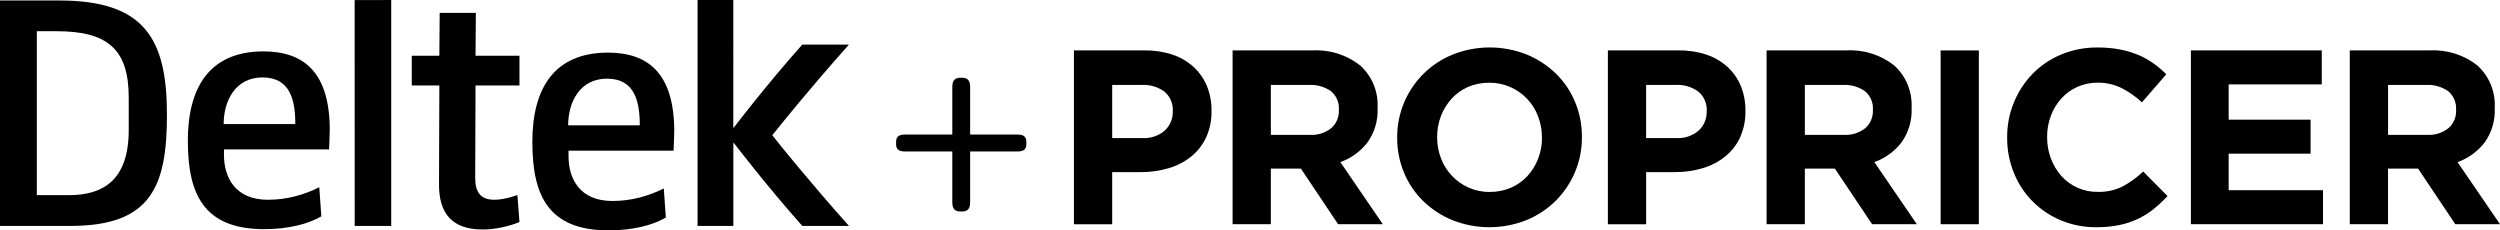
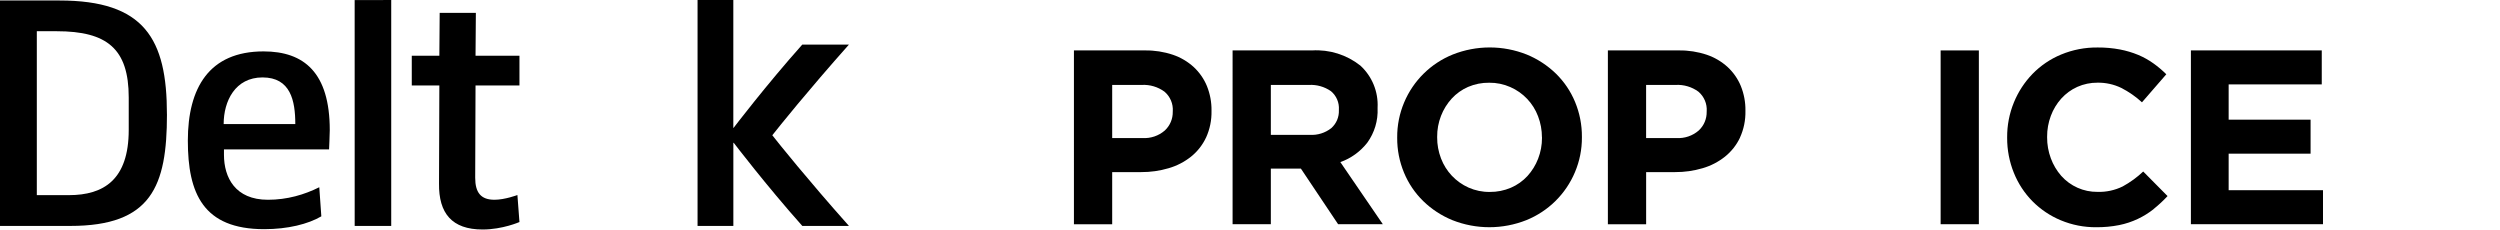
<svg xmlns="http://www.w3.org/2000/svg" id="Layer_2" viewBox="0 0 903.83 83.3">
  <defs>
    <style>.cls-1{stroke-width:0px;}</style>
  </defs>
  <g id="Layer_1-2">
    <path class="cls-1" d="m306.91,16.12h-16.86c-13.08,14.67-24.8,30.06-24.8,30.06v.06h-.13V.01h-.02.02s-12.93,0-12.93,0v81.67h12.94v-30.06h.13s11.73,15.39,24.8,30.06h16.86c-15.14-17.02-25.19-29.58-27.71-32.78,2.53-3.2,12.57-15.76,27.71-32.78Z" />
    <path class="cls-1" d="m46.54,46.97c0,17.97-9.04,23.58-21.62,23.58h-11.61V11.29h7.21c18.2,0,26.02,6.35,26.02,23.96v11.72Zm13.81-5.62C60.36,13.98,52.17.18,21.51.18H0v81.5h25.41c29.33,0,34.95-14.31,34.95-40.33" />
    <polygon class="cls-1" points="141.47 .01 128.18 .02 128.22 0 128.23 81.68 141.44 81.68 141.44 .03 141.47 .01" />
    <path class="cls-1" d="m94.92,27.99c-9.89,0-14.06,8.55-14.06,16.86h25.9c0-8.43-1.7-16.86-11.85-16.86m24.06,26.03h-38v1.94c0,8.19,4.05,16.26,15.89,16.26,6.97,0,13.19-1.84,18.57-4.53l.74,10.52c-4.77,2.8-12.1,4.64-20.65,4.64-22.11,0-27.61-12.96-27.61-32.01s7.69-32.26,27.37-32.26c14.65,0,23.94,7.68,23.94,28.47,0,1.35-.25,6.97-.25,6.97" />
    <path class="cls-1" d="m174.48,82.97c-11.12,0-15.89-5.87-15.76-16.62l.12-35.44h-9.97v-10.75h9.97l.12-15.51h13.08l-.12,15.51h15.88v10.75h-15.88l-.12,33.36c0,5.38,2.07,7.95,6.96,7.95,3.78,0,8.3-1.71,8.3-1.71l.74,9.76s-6.11,2.7-13.31,2.7" />
-     <path class="cls-1" d="m219.46,28.44c-9.9,0-14.05,8.55-14.05,16.86h25.89c0-8.43-1.71-16.86-11.84-16.86m24.06,26.02h-37.98v1.95c0,8.2,4.02,16.25,15.87,16.25,6.97,0,13.2-1.84,18.57-4.52l.74,10.51c-4.77,2.8-12.1,4.64-20.66,4.64-22.11,0-27.6-12.95-27.6-32.01s7.69-32.26,27.36-32.26c14.66,0,23.94,7.69,23.94,28.46,0,1.35-.25,6.97-.25,6.97" />
-     <path class="cls-1" d="m323.97,52.02v-.63c0-1.8.74-2.75,3.28-2.75h17.04v-17.25c0-2.54,1.16-3.28,2.96-3.28h.53c1.8,0,2.96.74,2.96,3.28v17.25h17.04c2.54,0,3.28.95,3.28,2.75v.63c0,1.8-.74,2.75-3.28,2.75h-17.04v18.41c0,2.54-1.16,3.28-2.96,3.28h-.53c-1.8,0-2.96-.74-2.96-3.28v-18.41h-17.04c-2.54,0-3.28-.95-3.28-2.75Z" />
    <path id="Path_1" class="cls-1" d="m436.02,49.73c-1.26,2.69-3.12,5.05-5.43,6.91-2.4,1.9-5.14,3.32-8.08,4.17-3.22.95-6.56,1.43-9.92,1.41h-10.5v18.85h-13.83V18.23h25.68c3.43-.05,6.85.48,10.1,1.57,2.79.95,5.36,2.46,7.54,4.45,2.06,1.92,3.69,4.26,4.76,6.86,1.13,2.81,1.7,5.81,1.66,8.84v.18c.07,3.31-.6,6.59-1.97,9.6m-12.03-9.51c.18-2.71-.94-5.33-3.01-7.09-2.38-1.73-5.28-2.59-8.21-2.43h-10.69v19.21h10.95c2.95.18,5.85-.8,8.08-2.74,1.88-1.75,2.92-4.21,2.87-6.78v-.18Z" />
    <path id="Path_2" class="cls-1" d="m483.77,81.06l-13.46-20.11h-10.86v20.11h-13.83V18.23h28.72c6.3-.39,12.51,1.56,17.46,5.47,4.26,3.89,6.55,9.5,6.24,15.26v.18c.2,4.45-1.11,8.83-3.72,12.44-2.52,3.22-5.89,5.66-9.74,7.03l15.35,22.44h-16.16Zm.28-41.37c.18-2.58-.89-5.08-2.87-6.73-2.34-1.62-5.15-2.42-7.99-2.25h-13.74v18.04h14c2.83.19,5.63-.67,7.86-2.43,1.84-1.64,2.84-4.01,2.74-6.47v-.16Z" />
    <path id="Path_3" class="cls-1" d="m569.39,62.26c-3.31,7.88-9.63,14.11-17.54,17.32-8.61,3.42-18.19,3.42-26.8,0-3.92-1.61-7.5-3.95-10.54-6.91-2.97-2.91-5.32-6.39-6.91-10.23-1.66-4-2.5-8.28-2.47-12.61v-.18c-.03-4.33.83-8.62,2.51-12.61,3.31-7.88,9.63-14.11,17.55-17.32,8.6-3.42,18.19-3.42,26.79,0,3.92,1.61,7.5,3.95,10.55,6.91,2.97,2.91,5.32,6.39,6.91,10.23,1.66,4,2.5,8.29,2.47,12.61v.18c.03,4.33-.83,8.62-2.52,12.61m-11.93-12.61c0-2.61-.47-5.2-1.41-7.63-1.78-4.72-5.39-8.52-10.01-10.54-2.4-1.06-5-1.6-7.63-1.57-2.64-.04-5.25.48-7.67,1.52-2.24.98-4.26,2.42-5.91,4.22-1.66,1.82-2.97,3.94-3.86,6.24-.94,2.42-1.41,4.99-1.39,7.58v.18c-.02,2.61.46,5.2,1.39,7.63,1.79,4.7,5.37,8.49,9.96,10.54,2.42,1.07,5.03,1.61,7.68,1.57,2.62.03,5.22-.49,7.63-1.52,2.26-.97,4.3-2.41,5.97-4.22,1.66-1.82,2.97-3.94,3.86-6.24.94-2.42,1.42-4.99,1.41-7.58v-.18Z" />
    <path id="Path_4" class="cls-1" d="m629.08,49.73c-1.27,2.69-3.13,5.05-5.45,6.91-2.4,1.9-5.14,3.32-8.08,4.17-3.22.95-6.56,1.43-9.92,1.41h-10.5v18.85h-13.83V18.23h25.67c3.43-.05,6.85.48,10.1,1.57,2.79.95,5.36,2.46,7.54,4.45,2.06,1.92,3.69,4.26,4.76,6.86,1.13,2.81,1.7,5.81,1.66,8.84v.18c.07,3.31-.6,6.59-1.97,9.6m-12.03-9.51c.18-2.71-.94-5.33-3.01-7.09-2.37-1.73-5.28-2.59-8.21-2.43h-10.69v19.21h10.95c2.95.18,5.85-.8,8.08-2.74,1.88-1.75,2.92-4.21,2.87-6.78v-.18Z" />
-     <path id="Path_5" class="cls-1" d="m676.83,81.06l-13.46-20.11h-10.86v20.11h-13.83V18.23h28.72c6.3-.39,12.51,1.56,17.46,5.47,4.26,3.89,6.55,9.5,6.24,15.26v.18c.2,4.45-1.11,8.83-3.72,12.44-2.52,3.22-5.89,5.66-9.74,7.03l15.35,22.44h-16.16Zm.28-41.37c.18-2.58-.89-5.08-2.87-6.73-2.34-1.62-5.15-2.42-7.99-2.25h-13.73v18.04h14c2.83.19,5.63-.67,7.86-2.43,1.84-1.64,2.84-4.01,2.74-6.47v-.16Z" />
    <rect id="Rectangle_1" class="cls-1" x="701.6" y="18.23" width="13.82" height="62.83" />
    <path id="Path_6" class="cls-1" d="m778.62,75.59c-1.76,1.39-3.67,2.58-5.7,3.54-2.16,1.02-4.43,1.78-6.78,2.25-2.72.54-5.49.79-8.26.77-4.41.04-8.77-.81-12.84-2.51-3.83-1.59-7.31-3.93-10.23-6.87-2.9-2.94-5.19-6.44-6.73-10.27-1.63-4.02-2.45-8.32-2.43-12.66v-.18c-.03-4.32.79-8.61,2.43-12.61,1.56-3.84,3.85-7.34,6.73-10.32,2.93-3.01,6.44-5.39,10.32-7,4.21-1.75,8.73-2.62,13.28-2.56,2.7-.02,5.39.22,8.04.72,2.26.43,4.47,1.09,6.6,1.97,1.93.81,3.77,1.84,5.47,3.05,1.66,1.18,3.22,2.5,4.67,3.94l-8.8,10.14c-2.25-2.07-4.77-3.82-7.49-5.21-2.67-1.29-5.61-1.93-8.57-1.89-2.52-.02-5.02.5-7.32,1.52-2.2.99-4.17,2.43-5.79,4.22-1.64,1.83-2.92,3.94-3.77,6.24-.91,2.42-1.37,4.99-1.35,7.58v.18c-.02,2.6.44,5.19,1.35,7.63.85,2.3,2.11,4.43,3.72,6.28,3.33,3.76,8.13,5.89,13.15,5.83,3.15.1,6.28-.58,9.11-1.97,2.69-1.47,5.18-3.28,7.41-5.39l8.8,8.88c-1.56,1.68-3.24,3.24-5.03,4.67" />
    <path id="Path_7" class="cls-1" d="m792.08,81.06V18.23h47.31v12.29h-33.66v12.75h29.62v12.29h-29.62v13.2h34.11v12.29h-47.75Z" />
-     <path id="Path_8" class="cls-1" d="m887.67,81.06l-13.46-20.11h-10.86v20.11h-13.83V18.23h28.72c6.29-.38,12.5,1.56,17.45,5.47,4.26,3.89,6.55,9.5,6.24,15.26v.18c.2,4.45-1.1,8.83-3.71,12.44-2.52,3.22-5.89,5.66-9.74,7.03l15.35,22.44h-16.15Zm.28-41.37c.18-2.58-.89-5.08-2.87-6.73-2.34-1.62-5.15-2.42-7.99-2.25h-13.73v18.04h14c2.83.19,5.63-.67,7.86-2.43,1.84-1.64,2.84-4.01,2.74-6.47v-.16Z" />
  </g>
</svg>